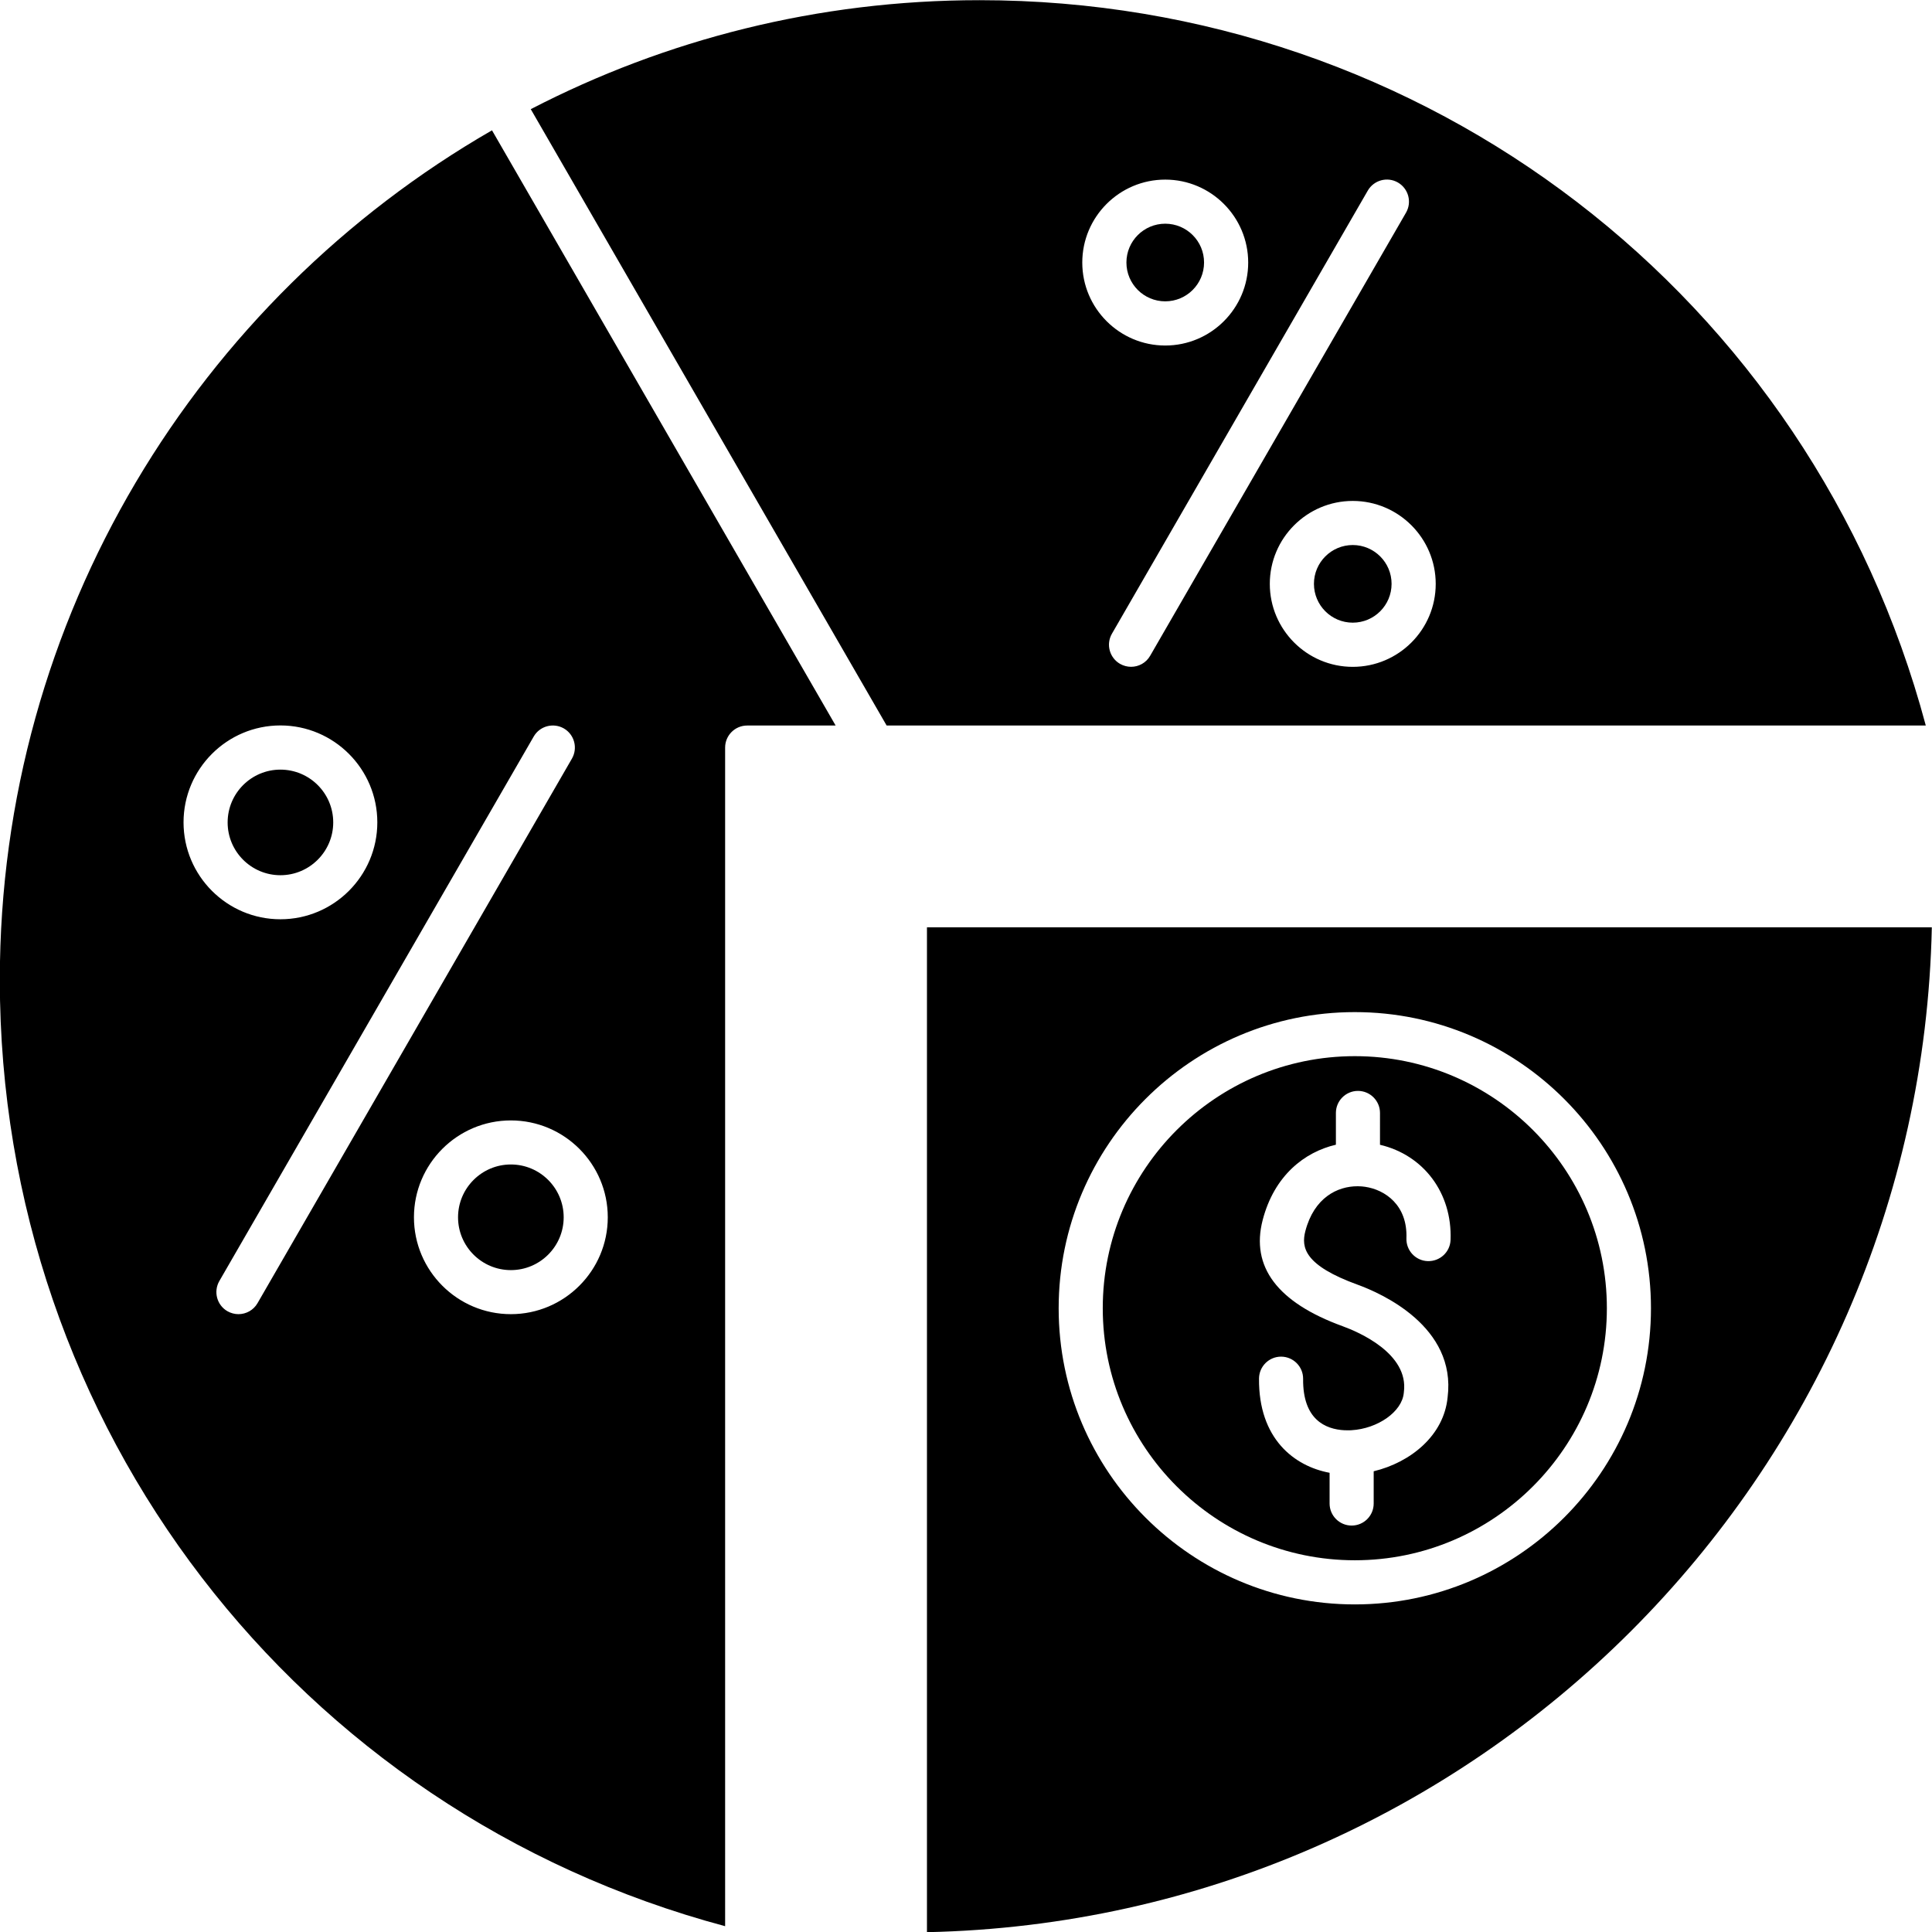
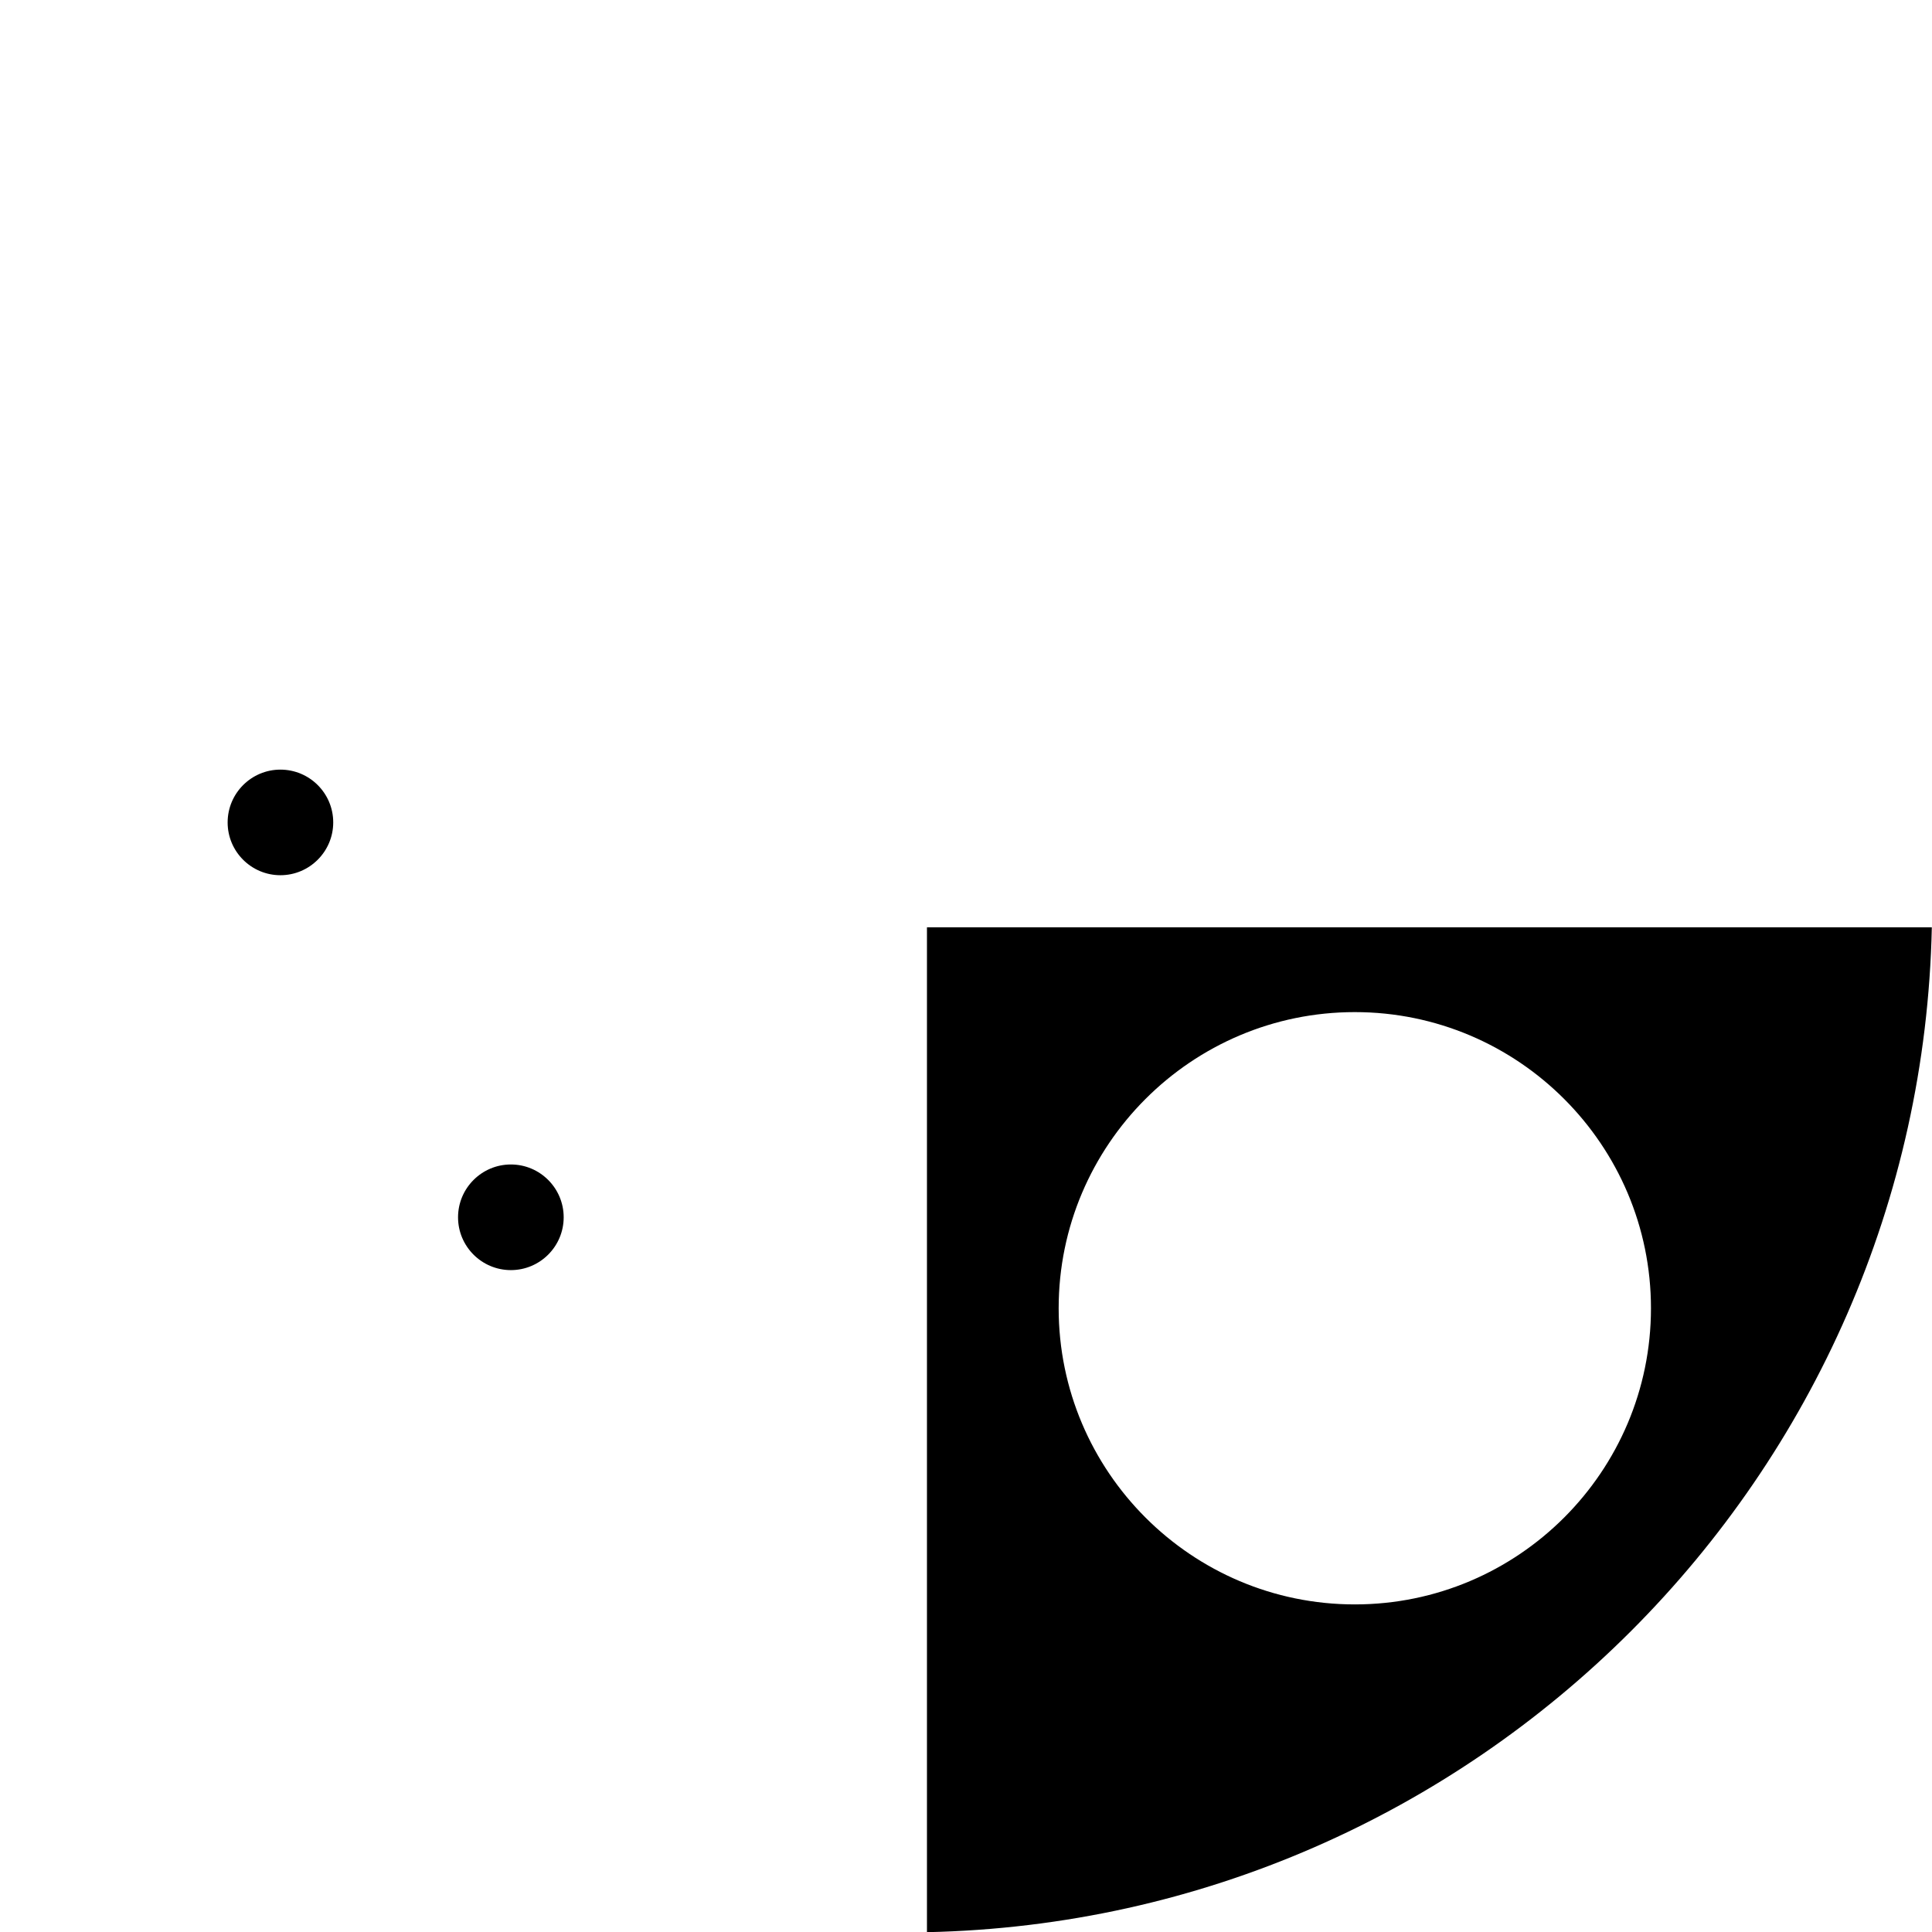
<svg xmlns="http://www.w3.org/2000/svg" height="432.0" preserveAspectRatio="xMidYMid meet" version="1.0" viewBox="30.3 30.7 432.0 432.0" width="432.0" zoomAndPan="magnify">
  <g clip-rule="evenodd" fill-rule="evenodd" id="change1_1">
-     <path d="M338.89,286.68c9.74,2.3,16.14,10.78,15.76,21.25c-0.09,2.72-2.36,4.84-5.11,4.76 c-2.72-0.09-4.85-2.38-4.76-5.11c0.27-7.45-4.81-10.86-9.25-11.51c-0.5-0.07-1.02-0.12-1.56-0.12l-0.03,0l-0.1,0 c-4.49-0.01-9.71,2.55-11.66,10.03c-0.96,3.67-0.2,7.67,11.71,11.99c5.23,1.9,22.1,9.33,20.1,25.16 c-0.82,8.56-8.29,14.57-16.53,16.55v7.21c0,2.73-2.21,4.93-4.93,4.93c-2.72,0-4.93-2.21-4.93-4.93v-6.87 c-7.9-1.47-15.91-7.61-15.78-21.09c0.03-2.7,2.23-4.88,4.93-4.88h0.05c2.72,0.03,4.91,2.26,4.88,4.98 c-0.09,9.09,4.98,11.26,9.26,11.48c0.39,0.02,0.78,0.02,1.17,0.01c0.13-0.01,0.26-0.02,0.39-0.02c5.84-0.34,11.3-4.11,11.69-8.34 c0.01-0.06,0.01-0.13,0.02-0.2c1.13-8.62-10.18-13.44-13.68-14.71c-14.59-5.3-20.61-13.3-17.89-23.76 c2.59-9.93,9.34-15.19,16.37-16.83v-7.1c0-2.72,2.21-4.93,4.93-4.93c2.72,0,4.93,2.21,4.93,4.93V286.68L338.89,286.68z M333.24,266.86c-31.08,0-56.36,25.29-56.36,56.36c0,31.07,25.29,56.36,56.36,56.36c31.07,0,56.36-25.29,56.36-56.36 C389.6,292.15,364.33,266.86,333.24,266.86z" />
    <path d="M462.26,238.05H237.57v224.69C360.31,460.14,459.66,360.79,462.26,238.05L462.26,238.05z M333.24,257.01 c36.52,0,66.22,29.71,66.22,66.22c0,36.52-29.71,66.22-66.22,66.22c-36.52,0-66.22-29.71-66.22-66.22 C267.02,286.72,296.73,257.01,333.24,257.01z" />
-     <path d="M332.78,142.71c10.22,0,18.55,8.32,18.55,18.55s-8.32,18.55-18.55,18.55c-10.22,0-18.55-8.32-18.55-18.55 S322.56,142.71,332.78,142.71L332.78,142.71z M344.69,78.25c1.36-2.36,0.55-5.37-1.81-6.74c-2.36-1.36-5.37-0.55-6.74,1.81 l-57.21,99.08c-1.36,2.36-0.55,5.37,1.81,6.74c0.78,0.44,1.63,0.66,2.47,0.66c1.71,0,3.36-0.88,4.27-2.47L344.69,78.25 L344.69,78.25z M148.98,55.11l79.57,137.81h232.36C435.31,97.12,349.18,30.74,249.32,30.74C213.18,30.74,179.06,39.54,148.98,55.11 L148.98,55.11z M290.85,107.96c-10.22,0-18.55-8.32-18.55-18.55s8.32-18.55,18.55-18.55c10.22,0,18.55,8.32,18.55,18.55 S301.08,107.96,290.85,107.96z" />
-     <path d="M140.31,59.84C74.6,97.69,30.26,168.67,30.26,249.8c0,99.86,66.38,185.99,162.18,211.6V197.86 c0-2.72,2.21-4.93,4.93-4.93h19.78L140.31,59.84L140.31,59.84z M149.64,195.39c1.36-2.36,4.38-3.16,6.74-1.81 c2.36,1.37,3.16,4.38,1.81,6.74l-70.3,121.76c-0.9,1.58-2.57,2.47-4.27,2.47c-0.83,0-1.69-0.22-2.47-0.66 c-2.36-1.37-3.16-4.38-1.81-6.74L149.64,195.39L149.64,195.39z M71.34,214.58c0-11.95,9.72-21.67,21.66-21.67 c11.95,0,21.67,9.72,21.67,21.67s-9.72,21.67-21.67,21.67C81.05,236.25,71.34,226.53,71.34,214.58L71.34,214.58z M122.86,302.89 c0-11.94,9.72-21.66,21.67-21.66c11.95,0,21.67,9.72,21.67,21.66c0,11.94-9.73,21.66-21.67,21.66 C132.58,324.55,122.86,314.83,122.86,302.89z" />
    <path d="M93,202.79c-6.5,0-11.8,5.29-11.8,11.81S86.5,226.4,93,226.4c6.5,0,11.81-5.29,11.81-11.81 S99.51,202.79,93,202.79z" />
    <path d="M144.53,291.08c-6.5,0-11.81,5.29-11.81,11.81c0,6.51,5.29,11.81,11.81,11.81c6.51,0,11.81-5.29,11.81-11.81 C156.34,296.37,151.04,291.08,144.53,291.08z" />
-     <path d="M290.85,80.72c-4.79,0-8.68,3.89-8.68,8.68c0,4.79,3.89,8.68,8.68,8.68c4.79,0,8.68-3.89,8.68-8.68 C299.54,84.61,295.64,80.72,290.85,80.72z" />
-     <path d="M332.78,152.57c-4.79,0-8.68,3.89-8.68,8.68c0,4.79,3.89,8.68,8.68,8.68c4.79,0,8.68-3.89,8.68-8.68 C341.47,156.47,337.57,152.57,332.78,152.57z" />
  </g>
</svg>